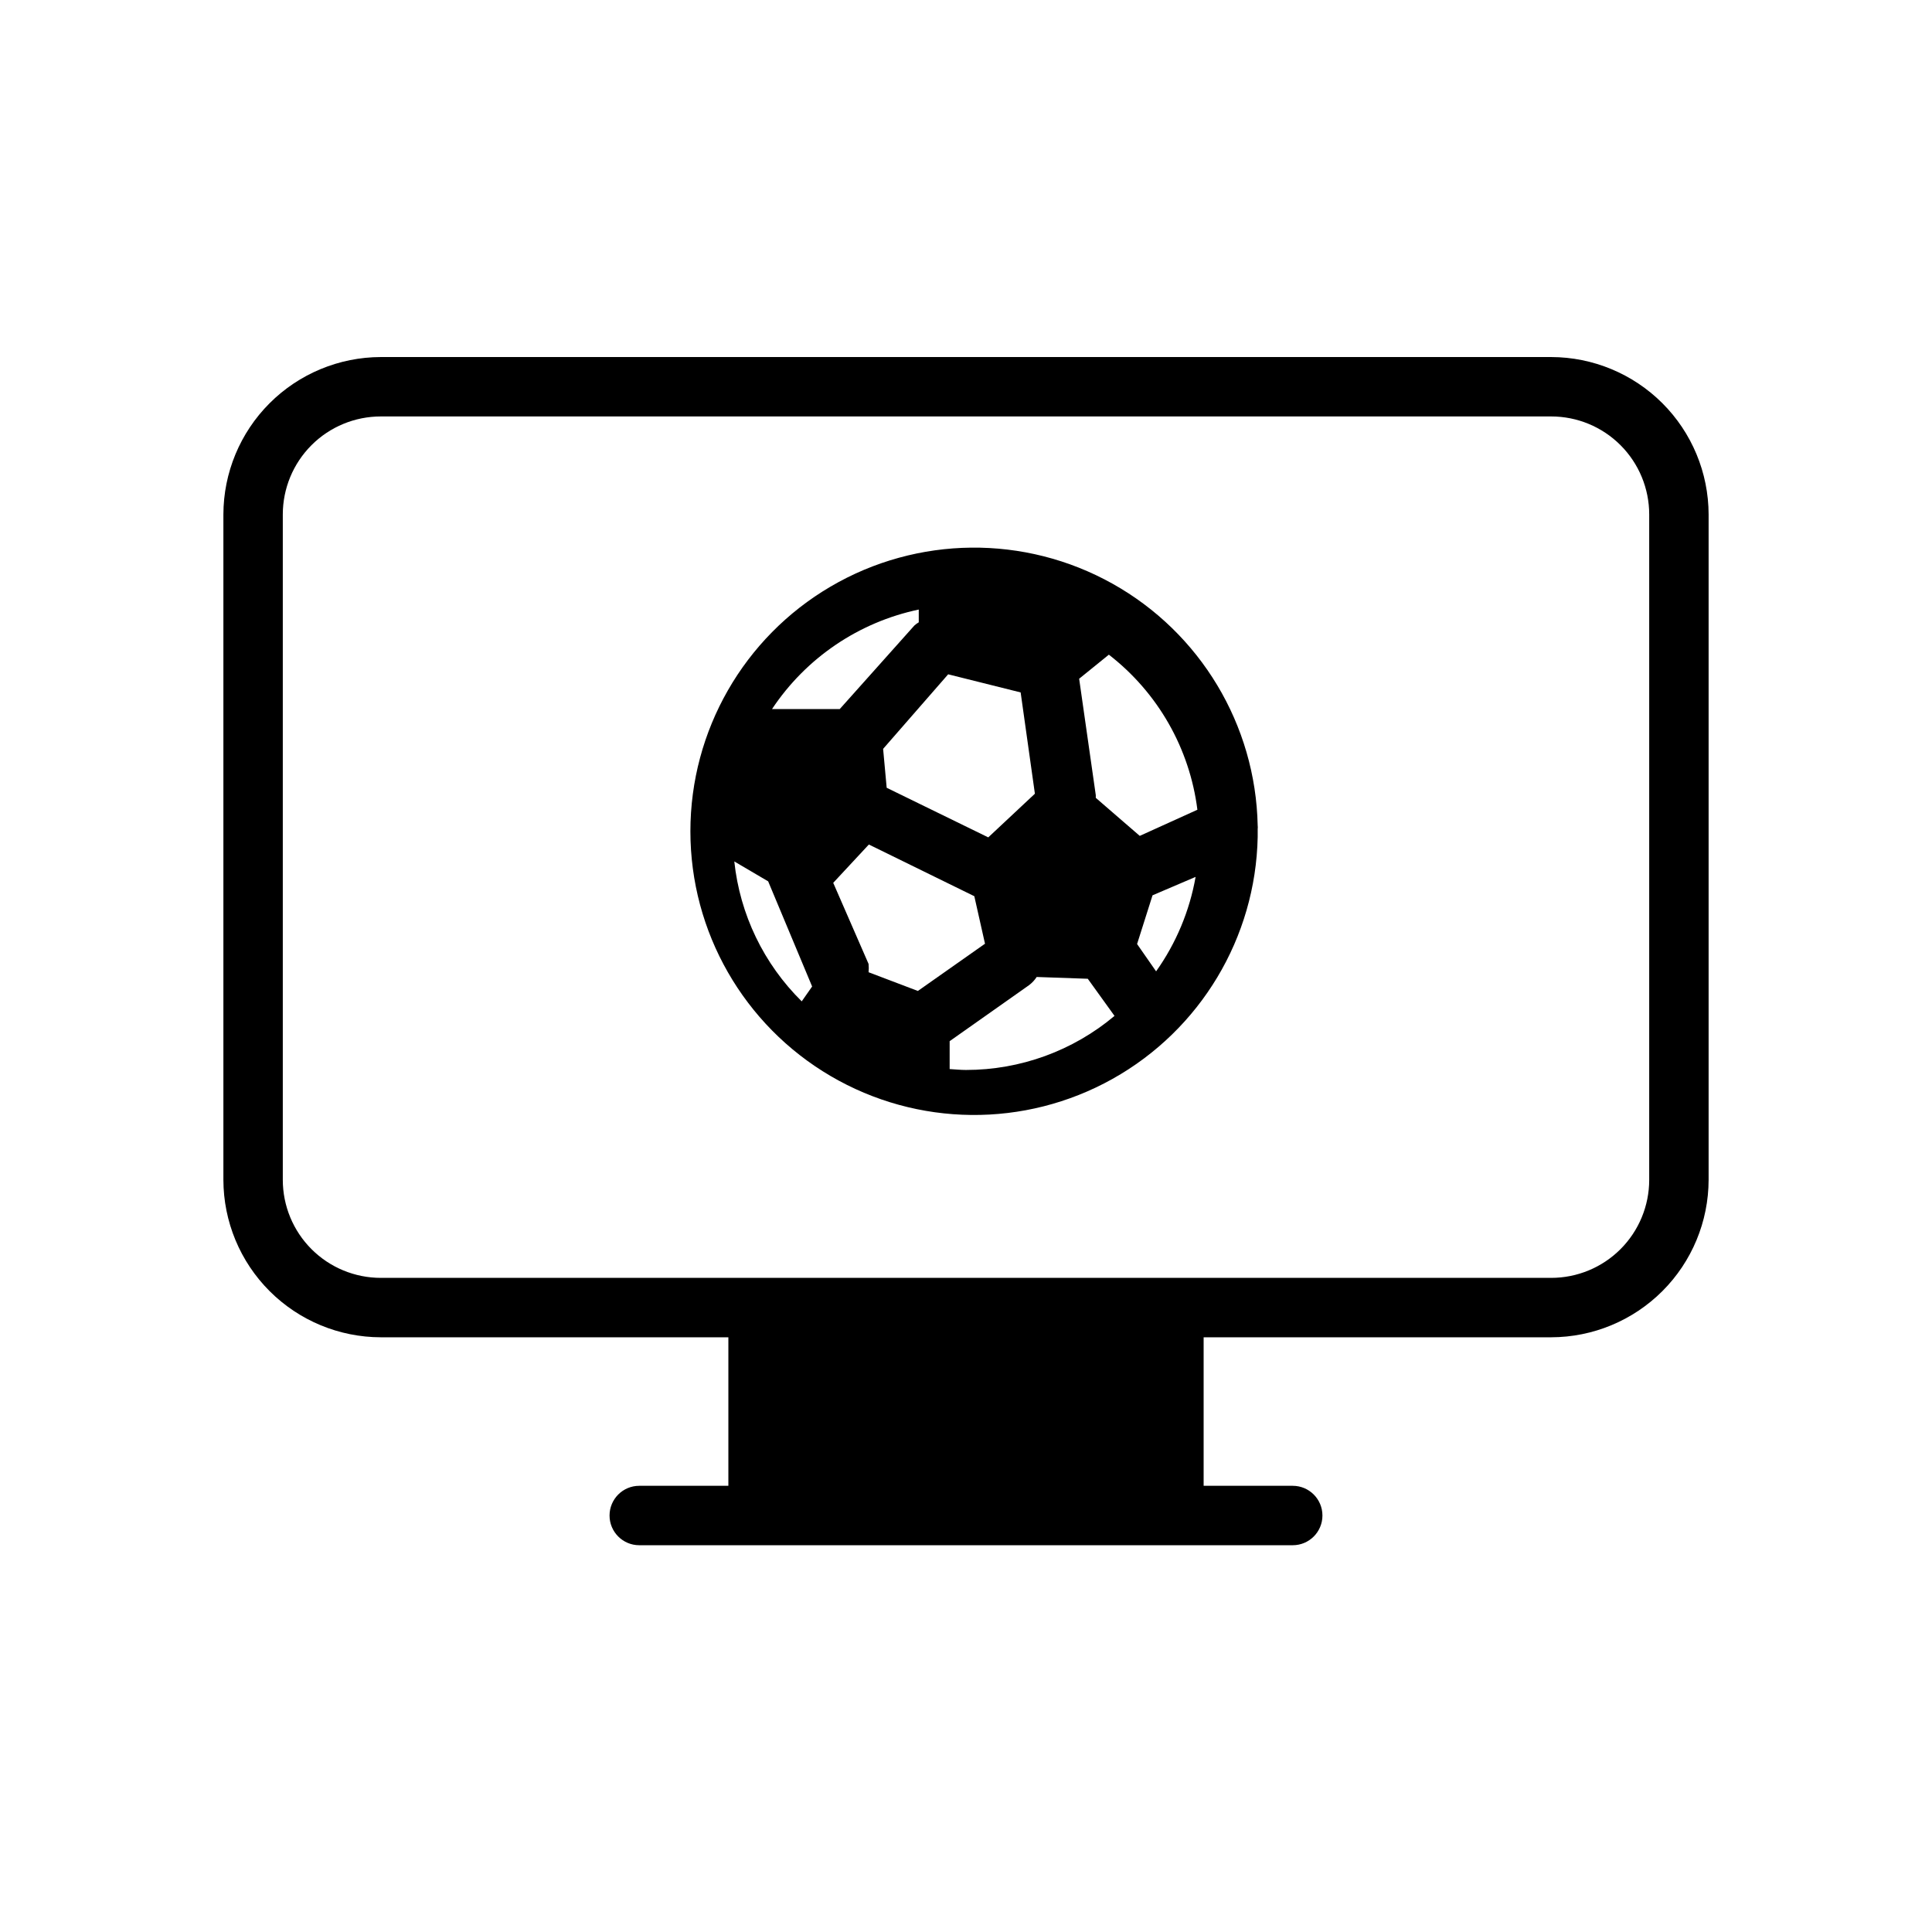
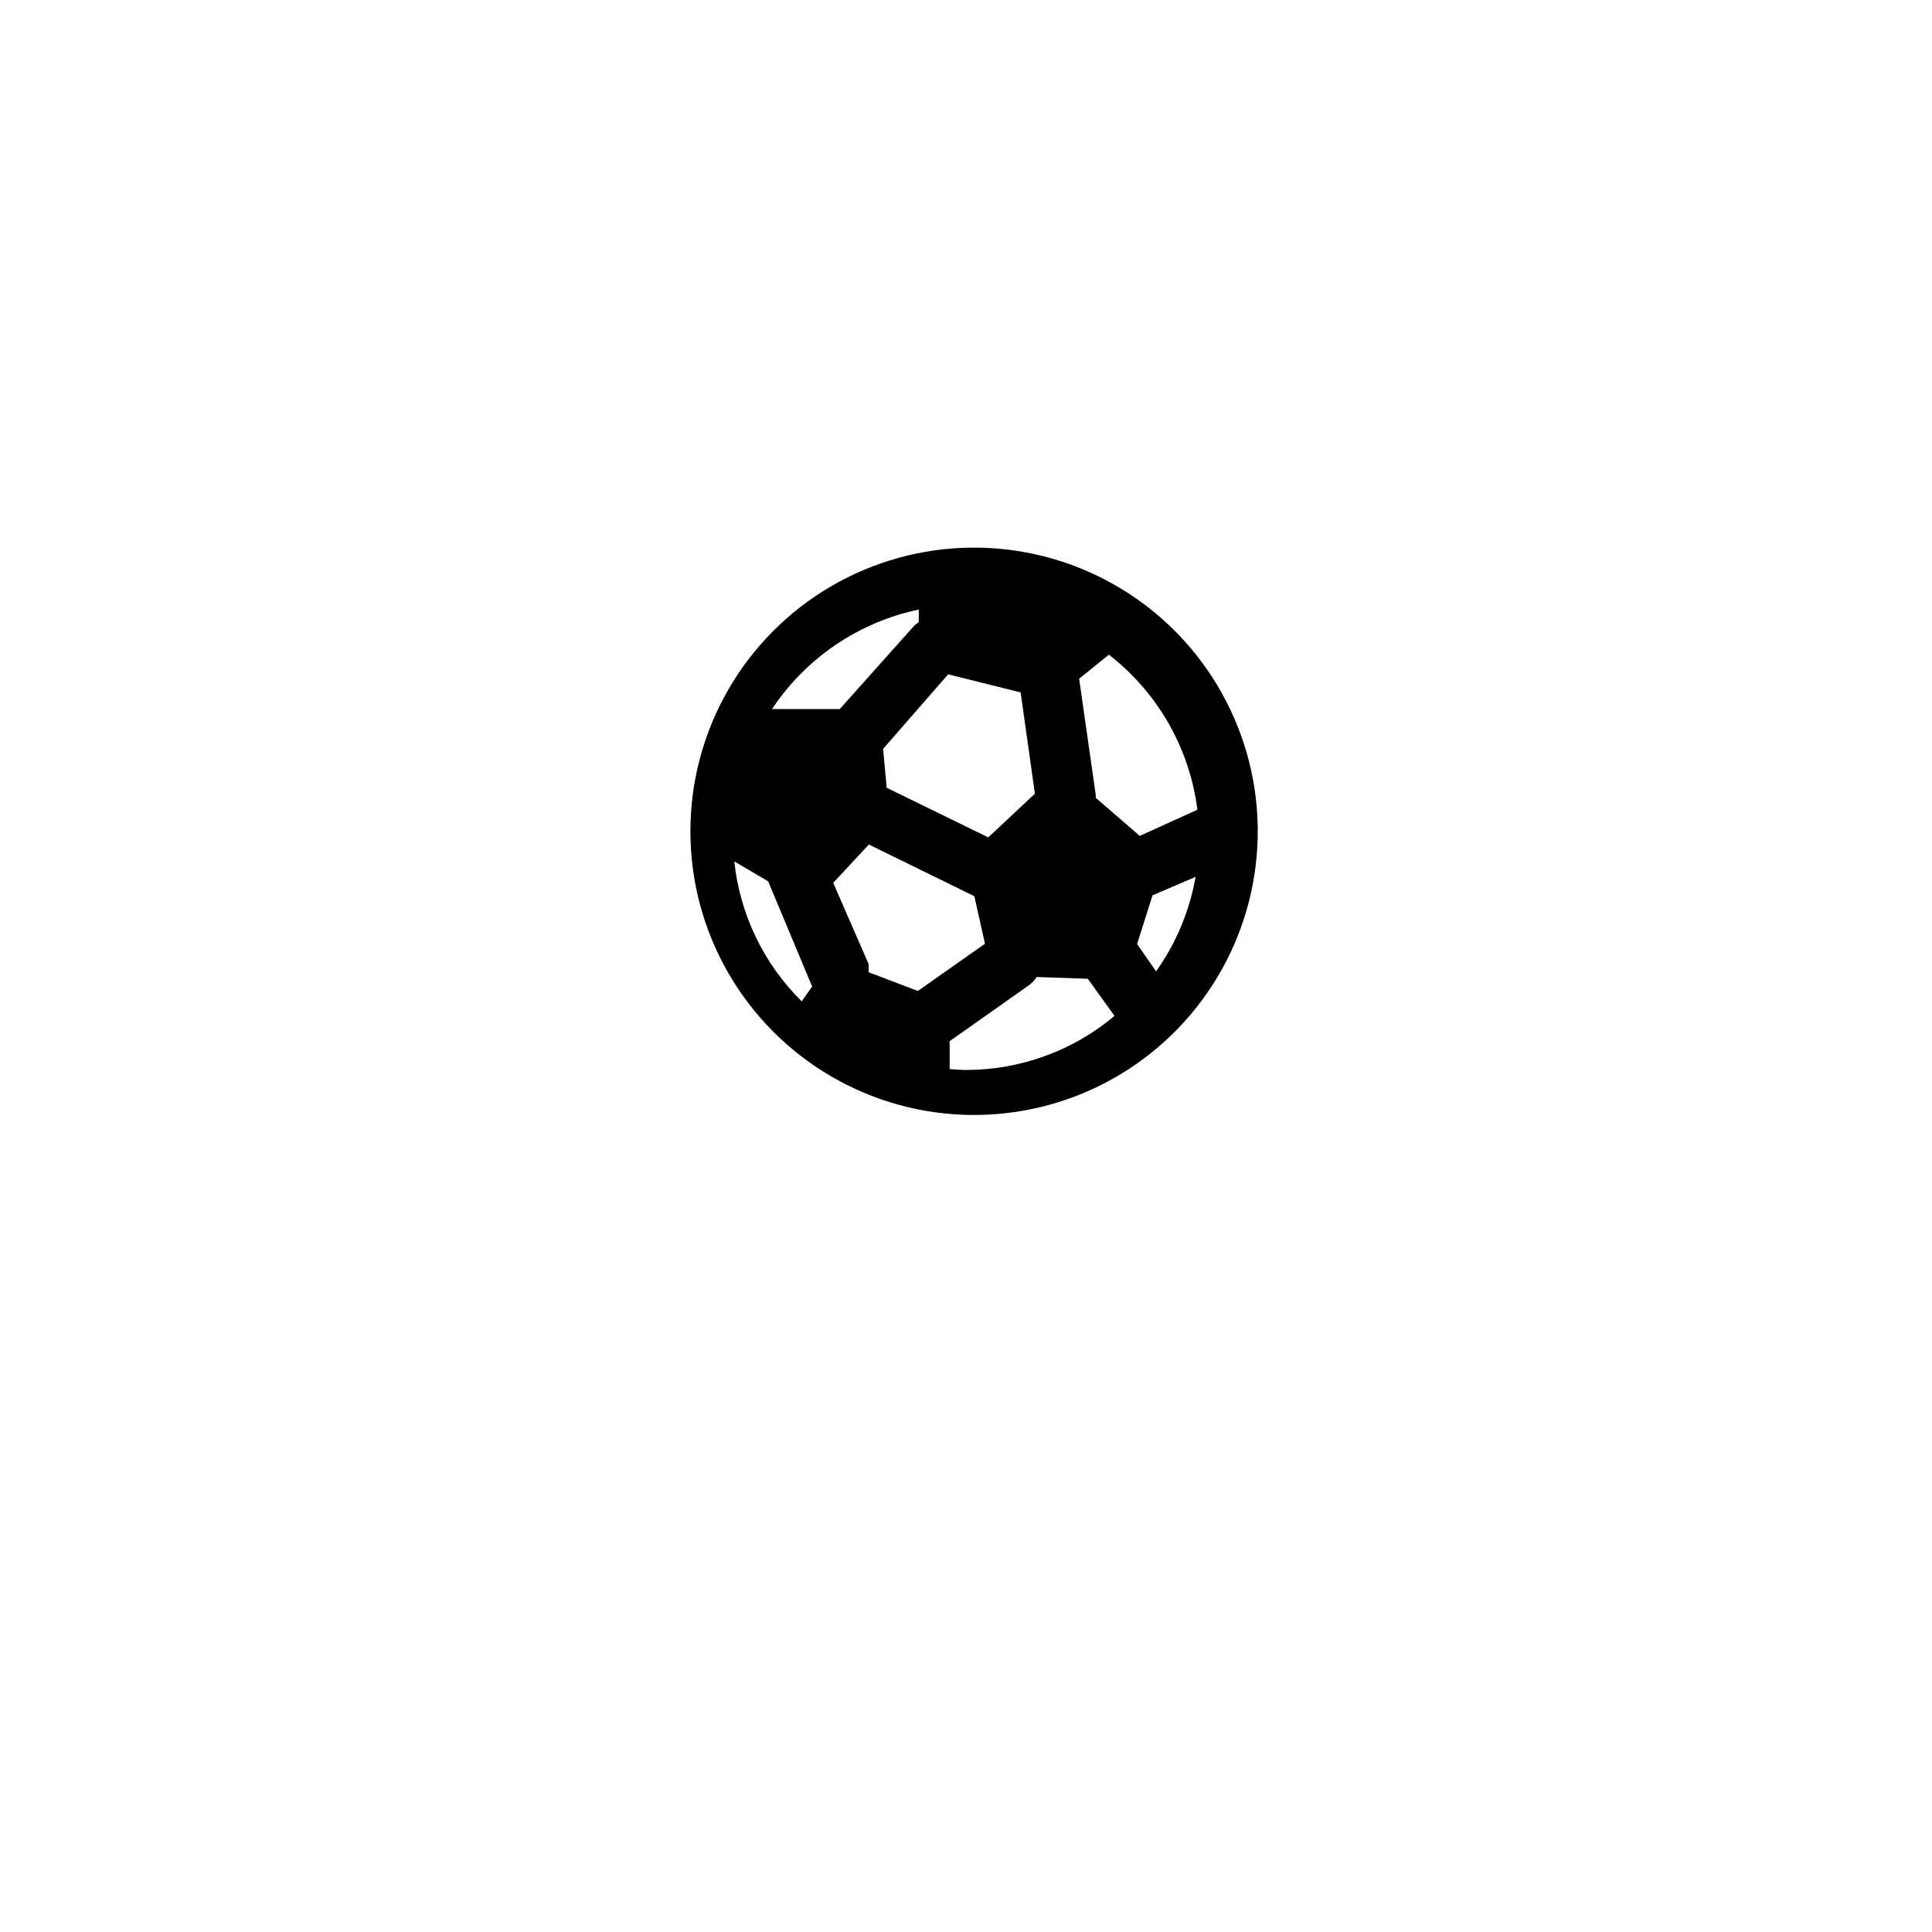
<svg xmlns="http://www.w3.org/2000/svg" fill="#000000" width="800px" height="800px" version="1.1" viewBox="144 144 512 512">
  <g>
-     <path d="m555.08 238.62h-310.16c-11.059 0.023-21.656 4.426-29.477 12.242-7.82 7.82-12.223 18.422-12.242 29.48v176.33c0.02 11.059 4.422 21.66 12.242 29.48 7.82 7.82 18.418 12.223 29.477 12.242h92.105v39.359h-23.617c-4.348 0-7.871 3.527-7.871 7.875 0 4.348 3.523 7.871 7.871 7.871h173.18c4.348 0 7.871-3.523 7.871-7.871 0-4.348-3.523-7.875-7.871-7.875h-23.613v-39.359h92.102c11.059-0.02 21.656-4.422 29.477-12.242 7.82-7.82 12.223-18.422 12.246-29.48v-176.33c-0.023-11.059-4.426-21.66-12.246-29.48-7.82-7.816-18.418-12.219-29.477-12.242zm25.977 218.05c0 6.891-2.738 13.5-7.609 18.371-4.871 4.871-11.477 7.609-18.367 7.609h-310.16c-6.887 0-13.496-2.738-18.367-7.609-4.871-4.871-7.609-11.48-7.609-18.371v-176.33c0-6.891 2.738-13.496 7.609-18.367 4.871-4.875 11.48-7.609 18.367-7.609h310.16c6.891 0 13.496 2.734 18.367 7.609 4.871 4.871 7.609 11.477 7.609 18.367z" />
    <path d="m477.3 362.77c-0.543-26.672-15.18-51.055-38.461-64.078s-51.723-12.73-74.73 0.762c-23.012 13.496-37.148 38.176-37.148 64.852 0 26.672 14.137 51.352 37.148 64.848 23.008 13.492 51.449 13.785 74.73 0.762 23.281-13.023 37.918-37.406 38.461-64.078v-2.125c0.039-0.312 0.039-0.629 0-0.941zm-26.922 38.648-5.039-7.242 4.094-12.91 11.414-4.879c-1.59 9.016-5.164 17.566-10.469 25.031zm-55.105-78.719 19.207 4.801 3.777 26.844-12.359 11.57-26.918-13.145-0.945-10.312zm-8.027 83.914-13.066-4.961v0.004c0.074-0.734 0.074-1.473 0-2.203l-9.367-21.492 9.445-10.156 27.945 13.699 2.832 12.594zm74.074-48.02-15.273 6.926-11.652-10.078v-0.707l-4.41-30.859 7.871-6.375 0.008 0.004c12.969 10.035 21.41 24.82 23.457 41.09zm-73.84-53.055v3.387-0.004c-0.422 0.246-0.82 0.535-1.18 0.867l-19.758 22.121h-17.949c9.004-13.551 22.969-23.02 38.887-26.371zm-48.883 66.754 8.973 5.273 11.652 27.867-2.754 3.938h-0.004c-10.059-9.926-16.375-23.027-17.867-37.078zm57.07 55.105v-7.477l21.098-14.879v-0.004c0.773-0.59 1.441-1.309 1.969-2.125l13.539 0.473 7.086 9.84c-11.027 9.262-24.965 14.332-39.359 14.328-1.496 0-2.914-0.156-4.332-0.238z" />
  </g>
</svg>